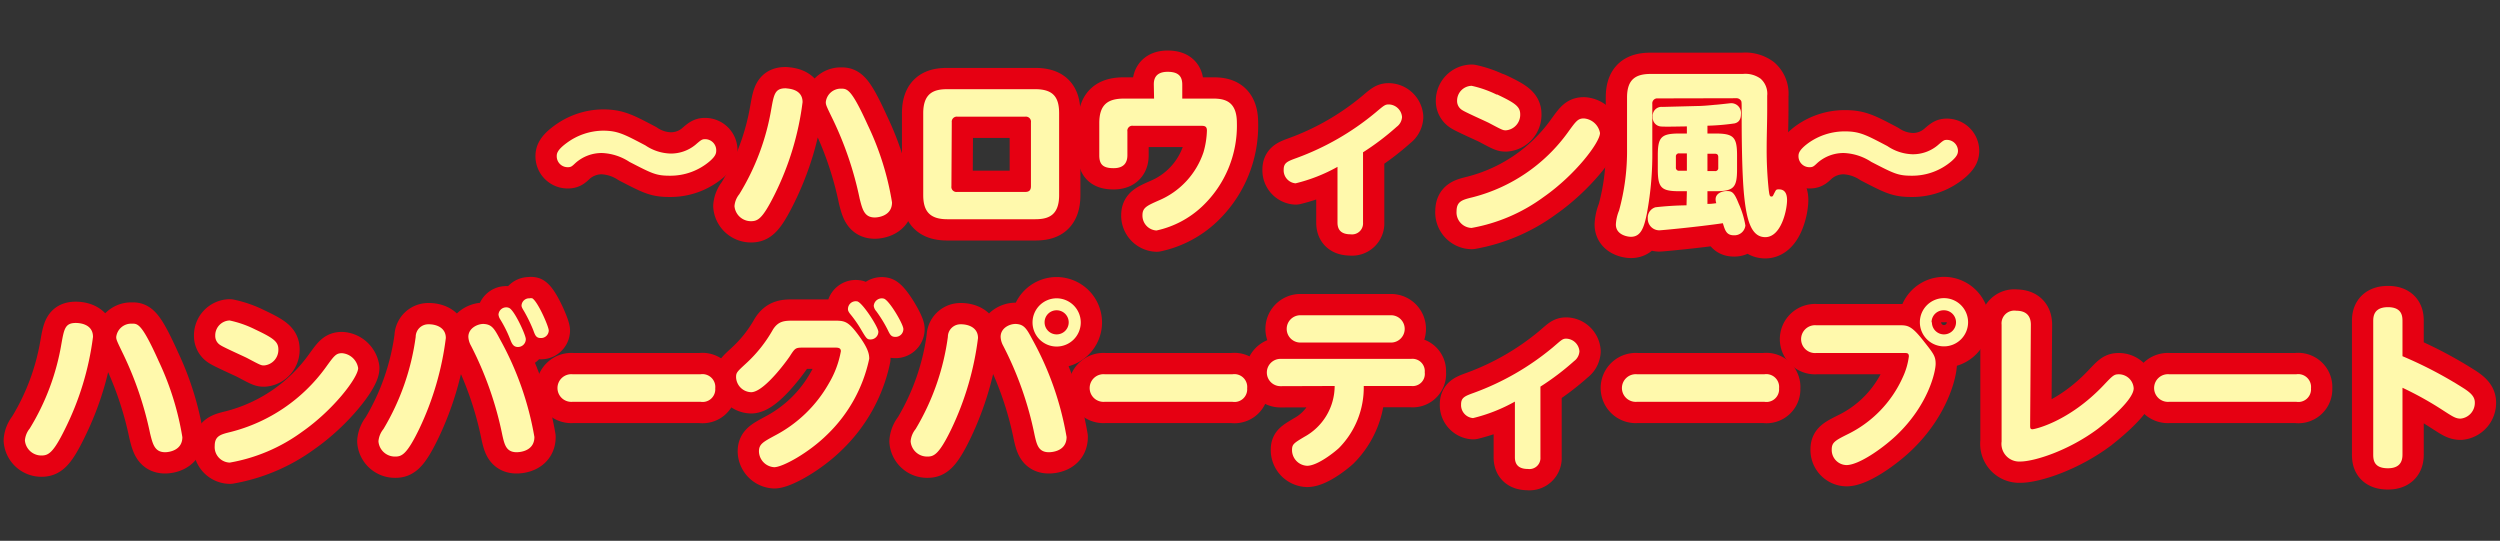
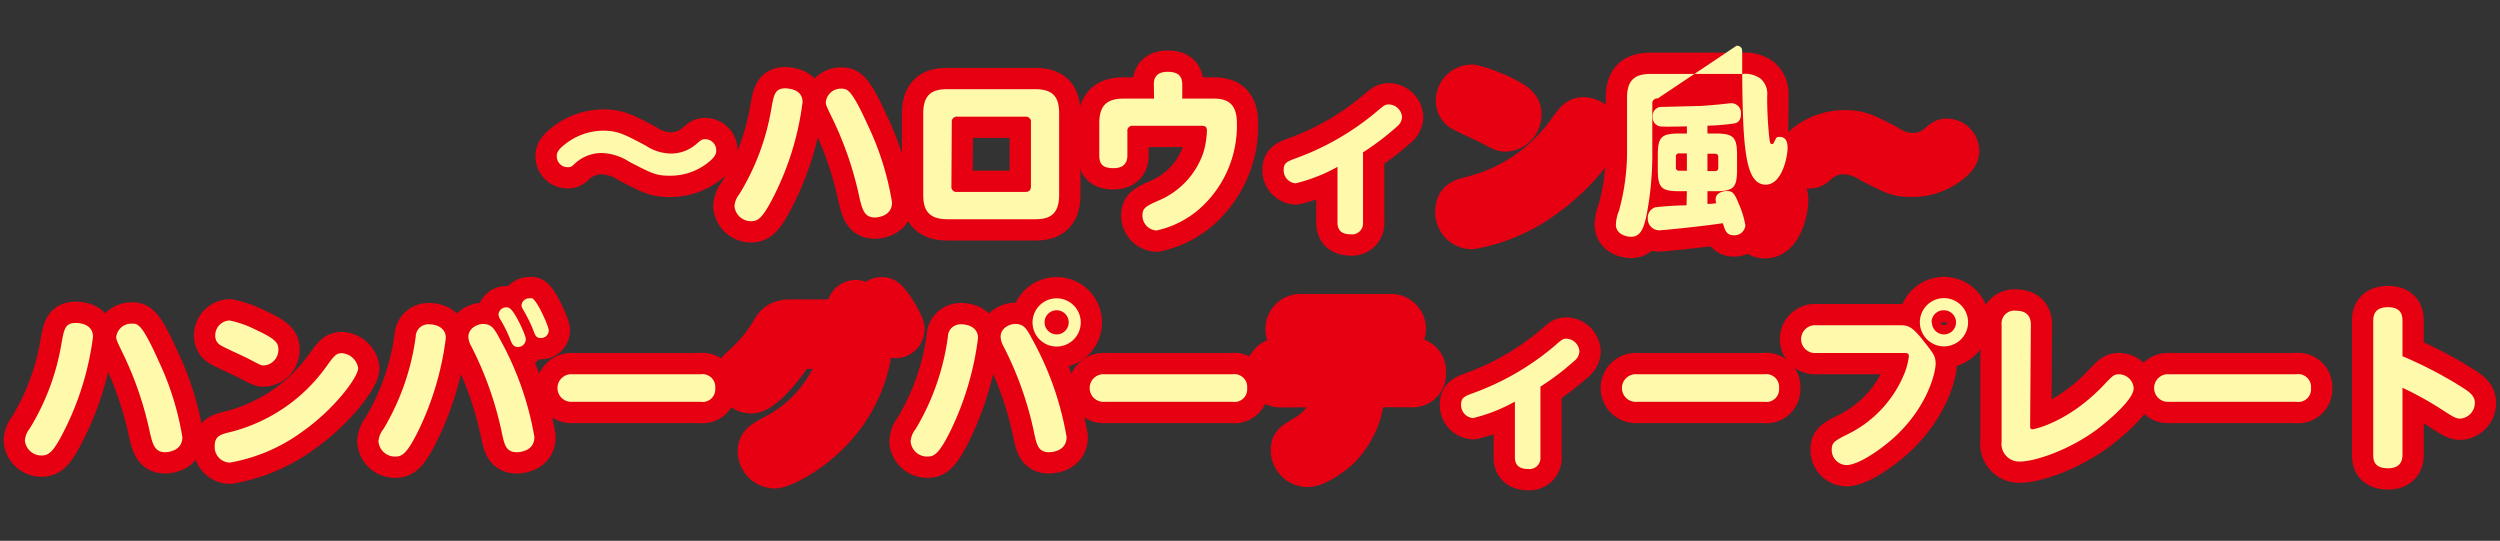
<svg xmlns="http://www.w3.org/2000/svg" viewBox="0 0 282 61">
  <rect x="0" y="0" width="282" height="61" fill="#333333" stroke="none" />
  <defs>
    <style>.cls-1{fill:none;}.cls-2{fill:#e60012;stroke:#e60012;stroke-linecap:round;stroke-linejoin:round;stroke-width:4.8px;}.cls-3{fill:#fff9ac;}</style>
  </defs>
  <g id="レイヤー_2" data-name="レイヤー 2">
    <g id="レイヤー_1-2" data-name="レイヤー 1">
      <path class="cls-1" d="M0,0H282V61H0Z" />
      <path class="cls-2" d="M10.49,38A32.43,32.43,0,0,1,7.31,48.44C6,51.1,5.45,51.38,4.67,51.38a1.86,1.86,0,0,1-1.86-1.7,2.42,2.42,0,0,1,.54-1.34,26.72,26.72,0,0,0,3.58-9.57c.3-1.68.42-2.34,1.62-2.34C8.83,36.43,10.49,36.47,10.49,38Zm7.36,2.63a32.06,32.06,0,0,1,2.72,8.68c0,1.52-1.54,1.7-1.94,1.7-1.18,0-1.4-.9-1.7-2.12a38.76,38.76,0,0,0-3-8.88c-.74-1.53-.82-1.69-.82-2a1.7,1.7,0,0,1,1.76-1.5C15.55,36.49,16,36.53,17.85,40.62Z" />
      <path class="cls-2" d="M40.4,41.52c0,1.06-2.78,4.72-6.34,7.2a19.48,19.48,0,0,1-8.14,3.46,1.75,1.75,0,0,1-1.7-1.88c0-1.14.68-1.3,1.82-1.58a19,19,0,0,0,10.72-7.3c.94-1.3,1.14-1.58,1.82-1.58A2,2,0,0,1,40.4,41.52ZM28.76,37.15c2.12,1,2.64,1.4,2.64,2.27a1.76,1.76,0,0,1-1.6,1.8c-.34,0-.36,0-1.94-.84-.48-.24-2.6-1.18-3-1.45a1.19,1.19,0,0,1-.58-1.06,1.68,1.68,0,0,1,1.62-1.72A11.94,11.94,0,0,1,28.76,37.15Z" />
      <path class="cls-2" d="M50.29,38.13a33.36,33.36,0,0,1-3,10.25c-1.42,2.94-2,3.12-2.72,3.12a1.86,1.86,0,0,1-1.88-1.72,2.49,2.49,0,0,1,.56-1.38A27.34,27.34,0,0,0,46.89,38a1.42,1.42,0,0,1,1.46-1.42C49.11,36.57,50.29,36.89,50.29,38.13Zm6.12.16a34.8,34.8,0,0,1,3.87,11c0,1.72-1.89,1.72-2,1.72-1.17,0-1.37-.84-1.61-1.9A38.91,38.91,0,0,0,53.13,39a2.28,2.28,0,0,1-.3-1c0-1,1.06-1.46,1.68-1.46C55.49,36.57,55.77,37.09,56.41,38.29Zm2.9,0a.88.88,0,0,1-.9.85c-.54,0-.7-.45-.88-.91a14,14,0,0,0-1.1-2.2,1.26,1.26,0,0,1-.2-.54.87.87,0,0,1,.9-.82.71.71,0,0,1,.28.06C58,34.93,59.31,37.79,59.31,38.25Zm2.59-1a.87.87,0,0,1-.9.84c-.54,0-.64-.32-.86-.92a17,17,0,0,0-1-2.06c-.23-.38-.31-.52-.31-.7a.86.86,0,0,1,.9-.8.73.73,0,0,1,.31,0C60.66,34,61.9,36.83,61.9,37.29Z" />
      <path class="cls-2" d="M79,42.22a1.45,1.45,0,0,1,1.68,1.58A1.43,1.43,0,0,1,79,45.32H64.62a1.56,1.56,0,1,1,0-3.1Z" />
      <path class="cls-2" d="M90.59,39.21c-.84,0-.9.06-1.42.85,0,.06-2.88,4.18-4.44,4.18a1.75,1.75,0,0,1-1.7-1.7c0-.5.1-.6,1.1-1.52a15.44,15.44,0,0,0,3.06-3.85c.64-1,1.34-1,2.42-1H94c1.22,0,1.61,0,2.75,1.52s1.3,2.2,1.3,2.77A16.61,16.61,0,0,1,93.33,49c-2.12,2.1-5.06,3.7-6,3.7a1.83,1.83,0,0,1-1.72-1.78c0-.82.46-1.06,1.78-1.78a14.93,14.93,0,0,0,6.12-5.92,10.81,10.81,0,0,0,1.34-3.6c0-.41-.36-.41-.66-.41Zm8.49-1.78a.88.88,0,0,1-.88.86c-.4,0-.46-.08-1.12-1.2a13.69,13.69,0,0,0-1.2-1.7c-.23-.3-.23-.44-.23-.52A.88.88,0,0,1,96.72,34C97.34,34.21,99.08,36.91,99.08,37.43Zm2.82-.32A.88.88,0,0,1,101,38c-.48,0-.6-.24-.88-.82a14.74,14.74,0,0,0-1.28-2.08,1.1,1.1,0,0,1-.28-.6.91.91,0,0,1,1.12-.82C100.28,33.81,101.9,36.57,101.9,37.11Z" />
      <path class="cls-2" d="M110.32,38.13a33.36,33.36,0,0,1-3,10.25c-1.42,2.94-2,3.12-2.72,3.12a1.86,1.86,0,0,1-1.88-1.72,2.49,2.49,0,0,1,.56-1.38A27.34,27.34,0,0,0,106.92,38a1.42,1.42,0,0,1,1.46-1.42C109.14,36.57,110.32,36.89,110.32,38.13Zm6.13.16a34.65,34.65,0,0,1,3.86,11c0,1.72-1.88,1.72-2,1.72-1.16,0-1.36-.84-1.6-1.9A38.55,38.55,0,0,0,113.16,39a2.28,2.28,0,0,1-.29-1c0-1,1-1.46,1.68-1.46C115.53,36.57,115.81,37.09,116.45,38.29Zm5.46-1.92a2.72,2.72,0,1,1-2.72-2.72A2.73,2.73,0,0,1,121.91,36.37Zm-4.08,0A1.36,1.36,0,1,0,119.19,35,1.35,1.35,0,0,0,117.83,36.37Z" />
      <path class="cls-2" d="M139,42.22a1.45,1.45,0,0,1,1.68,1.58A1.43,1.43,0,0,1,139,45.32H124.65a1.56,1.56,0,1,1,0-3.1Z" />
      <path class="cls-2" d="M144.44,43.56a1.54,1.54,0,0,1,0-3.08h14.75A1.39,1.39,0,0,1,160.71,42a1.37,1.37,0,0,1-1.52,1.54h-5.36a9.69,9.69,0,0,1-2.8,7c-.38.36-2.37,2-3.59,2a1.78,1.78,0,0,1-1.7-1.76c0-.66.18-.78,1.38-1.5a6.56,6.56,0,0,0,3.43-5.74Zm12.47-8a1.54,1.54,0,0,1,0,3.08H146.68a1.54,1.54,0,0,1,0-3.08Z" />
      <path class="cls-2" d="M173.76,51.58a1.24,1.24,0,0,1-1.4,1.32c-1,0-1.48-.44-1.48-1.32V45.3a18.62,18.62,0,0,1-4.72,1.86,1.47,1.47,0,0,1-1.35-1.54c0-.78.42-.94,1.47-1.32a29.91,29.91,0,0,0,8.86-5.1c1-.85,1.1-1,1.54-1a1.54,1.54,0,0,1,1.48,1.43,1.47,1.47,0,0,1-.6,1.1,29.06,29.06,0,0,1-3.8,2.88Z" />
      <path class="cls-2" d="M199,42.22a1.45,1.45,0,0,1,1.68,1.58A1.43,1.43,0,0,1,199,45.32H184.69a1.56,1.56,0,1,1,0-3.1Z" />
      <path class="cls-2" d="M204.86,39.82a1.57,1.57,0,1,1,0-3.13h9.38c.92,0,1.36,0,2.76,1.8,1.1,1.39,1.34,1.69,1.34,2.55s-.8,4.64-4.46,8.1c-1.62,1.52-4.24,3.32-5.6,3.32a1.7,1.7,0,0,1-1.66-1.76c0-.78.36-1,1.76-1.7a13.12,13.12,0,0,0,6.26-6.46,7.89,7.89,0,0,0,.68-2.34c0-.38-.22-.38-.5-.38ZM222,36.35a2.72,2.72,0,1,1-2.72-2.72A2.72,2.72,0,0,1,222,36.35Zm-4.08,0A1.36,1.36,0,1,0,219.24,35,1.35,1.35,0,0,0,217.88,36.35Z" />
      <path class="cls-2" d="M229,47.94c0,.32,0,.48.26.48s4.1-.84,8-4.94c1.08-1.14,1.2-1.26,1.76-1.26a1.68,1.68,0,0,1,1.66,1.58c0,1.48-3.86,4.42-4,4.54-3.4,2.54-7.26,3.72-8.8,3.72a2,2,0,0,1-2.1-2.26V36.63a1.44,1.44,0,0,1,1.64-1.58c1.1,0,1.66.54,1.66,1.58Z" />
      <path class="cls-2" d="M259,42.22a1.45,1.45,0,0,1,1.68,1.58A1.43,1.43,0,0,1,259,45.32H244.72a1.56,1.56,0,1,1,0-3.1Z" />
      <path class="cls-2" d="M271,51.2c0,.46,0,1.62-1.64,1.62s-1.66-1-1.66-1.62V36.27c0-.48,0-1.62,1.66-1.62S271,35.77,271,36.27v3.91A46.59,46.59,0,0,1,278,43.86c.72.48,1.16.9,1.16,1.54a1.78,1.78,0,0,1-1.6,1.82c-.56,0-.88-.22-2-.94A37.43,37.43,0,0,0,271,43.74Z" />
      <path class="cls-2" d="M80.79,17c0,.36-.14.66-.7,1.16a6.82,6.82,0,0,1-4.53,1.66c-1.56,0-2-.24-4.56-1.56a6.09,6.09,0,0,0-3.1-1,4.44,4.44,0,0,0-3,1.14c-.4.38-.5.46-.86.46a1.23,1.23,0,0,1-1.24-1.22c0-.28,0-.7,1.16-1.54A7,7,0,0,1,68,14.74c1.68,0,2.4.4,4.8,1.66a5.31,5.31,0,0,0,2.82.92,4.35,4.35,0,0,0,2.84-1c.6-.52.73-.62,1.05-.62A1.25,1.25,0,0,1,80.79,17Z" />
      <path class="cls-2" d="M90.53,11.52A32.4,32.4,0,0,1,87.35,22c-1.34,2.67-1.86,2.95-2.64,2.95a1.86,1.86,0,0,1-1.86-1.7,2.42,2.42,0,0,1,.54-1.34A26.86,26.86,0,0,0,87,12.3c.3-1.68.42-2.34,1.62-2.34C88.87,10,90.53,10,90.53,11.52Zm7.37,2.62a32,32,0,0,1,2.72,8.69c0,1.52-1.54,1.7-1.94,1.7-1.18,0-1.4-.9-1.71-2.12a38.65,38.65,0,0,0-3-8.89c-.74-1.52-.82-1.68-.82-2A1.7,1.7,0,0,1,94.87,10C95.59,10,96.05,10.06,97.9,14.14Z" />
      <path class="cls-2" d="M119.47,22c0,2.33-1.24,2.73-2.72,2.73h-9.89c-2,0-2.72-.92-2.72-2.73V12.78c0-2.32,1.24-2.72,2.72-2.72h9.89c2,0,2.72.84,2.72,2.72Zm-12.15-1a.57.57,0,0,0,.64.65h7.69c.44,0,.64-.2.64-.65V13.8a.57.57,0,0,0-.64-.64H108a.57.57,0,0,0-.64.64Z" />
      <path class="cls-2" d="M130.15,9.56c0-.38,0-1.46,1.56-1.46,1.33,0,1.65.62,1.65,1.46v1.56h3.46c1.28,0,2.7.26,2.7,2.74a12.52,12.52,0,0,1-3.9,9.41A10.84,10.84,0,0,1,130.45,26a1.68,1.68,0,0,1-1.58-1.72c0-.84.46-1.06,1.82-1.66a9,9,0,0,0,5.07-5.47,9.65,9.65,0,0,0,.38-2.42c0-.54-.32-.54-.74-.54h-7.59a.56.56,0,0,0-.64.64v2.68c0,.8-.36,1.46-1.56,1.46S124,18.54,124,17.52V13.88c0-2.18,1.06-2.76,2.82-2.76h3.36Z" />
      <path class="cls-2" d="M153.75,25.11a1.24,1.24,0,0,1-1.4,1.32c-1,0-1.48-.44-1.48-1.32V18.82a18.66,18.66,0,0,1-4.73,1.86,1.47,1.47,0,0,1-1.34-1.54c0-.78.42-.94,1.46-1.32a30,30,0,0,0,8.87-5.1c1-.84,1.1-.94,1.54-.94a1.54,1.54,0,0,1,1.48,1.42,1.47,1.47,0,0,1-.6,1.1,29.06,29.06,0,0,1-3.8,2.88Z" />
      <path class="cls-2" d="M180.48,15c0,1.06-2.78,4.72-6.34,7.21A19.5,19.5,0,0,1,166,25.71a1.75,1.75,0,0,1-1.7-1.88c0-1.14.68-1.3,1.82-1.58a19.07,19.07,0,0,0,10.73-7.31c.94-1.3,1.14-1.58,1.82-1.58A2,2,0,0,1,180.48,15Zm-11.64-4.36c2.12,1,2.64,1.4,2.64,2.26a1.76,1.76,0,0,1-1.6,1.8c-.34,0-.36,0-1.94-.84-.48-.24-2.61-1.18-3-1.44a1.19,1.19,0,0,1-.58-1.06A1.68,1.68,0,0,1,166,9.68,12.2,12.2,0,0,1,168.84,10.68Z" />
      <path class="cls-2" d="M187,11.1a.56.56,0,0,0-.62.62v5.12a36.85,36.85,0,0,1-.59,7.13c-.33,1.72-.7,2.74-1.82,2.74-.44,0-1.7-.24-1.7-1.38a4.73,4.73,0,0,1,.36-1.58,25.23,25.23,0,0,0,.9-7V11c0-2.08,1-2.66,2.68-2.66h10.39a2.92,2.92,0,0,1,2,.54,2.26,2.26,0,0,1,.74,1.92c0,.24,0,1.36,0,1.58,0,1.38-.06,2.94-.06,4.34a42.54,42.54,0,0,0,.24,4.76c.06.41.08.69.28.69s.18-.08.36-.42.18-.39.5-.39.92.09.92,1.21-.66,4.18-2.46,4.18c-1.58,0-2.1-1.92-2.38-4.66s-.28-7.73-.28-9.27c0-1.2,0-1.32-.06-1.44a.61.61,0,0,0-.58-.3Zm3.28,10.47h-.82c-2.06,0-2.46-.36-2.46-2.49V17.54c0-2.08.38-2.48,2.46-2.48h.82v-.8c-.62,0-2.56.06-3,0a1,1,0,0,1-.85-1.08,1,1,0,0,1,1.11-1.12l3.86-.1c.5,0,1.3-.06,2.06-.14.22,0,1.7-.18,1.82-.18a1.1,1.1,0,0,1,1.1,1.22c0,.86-.5,1-.72,1.06a25.42,25.42,0,0,1-3.06.26v.88h.88c2.08,0,2.46.4,2.46,2.48v1.54c0,2.08-.36,2.49-2.46,2.49h-.88V23c.22,0,.42,0,1-.08a1.33,1.33,0,0,1-.08-.44c0-.64.68-.93,1.28-.93s.84.2,1.32,1.41a10,10,0,0,1,.76,2.48,1.24,1.24,0,0,1-1.3,1.1c-.84,0-1-.56-1.24-1.36-2.88.42-6.94.8-7.18.8a1.3,1.3,0,0,1-1.29-1.36,1.21,1.21,0,0,1,.87-1.24,35,35,0,0,1,3.5-.22Zm0-4.27h-.86a.34.34,0,0,0-.38.38v1.2a.34.34,0,0,0,.38.38h.86Zm2.32,2h.84a.34.34,0,0,0,.38-.38v-1.2c0-.28-.14-.38-.38-.38h-.84Z" />
      <path class="cls-2" d="M220.86,17c0,.36-.14.66-.7,1.16a6.81,6.81,0,0,1-4.52,1.66c-1.56,0-2-.24-4.56-1.56a6.09,6.09,0,0,0-3.1-1,4.44,4.44,0,0,0-3,1.14c-.4.38-.5.46-.87.46a1.23,1.23,0,0,1-1.24-1.22c0-.28,0-.7,1.16-1.54a7.06,7.06,0,0,1,4.07-1.28c1.68,0,2.4.4,4.8,1.66a5.31,5.31,0,0,0,2.82.92,4.35,4.35,0,0,0,2.84-1c.6-.52.72-.62,1-.62A1.25,1.25,0,0,1,220.86,17Z" />
      <path class="cls-3" d="M10.49,38A32.43,32.43,0,0,1,7.31,48.44C6,51.1,5.45,51.38,4.67,51.38a1.86,1.86,0,0,1-1.86-1.7,2.42,2.42,0,0,1,.54-1.34,26.72,26.72,0,0,0,3.58-9.57c.3-1.68.42-2.34,1.62-2.34C8.83,36.43,10.49,36.47,10.49,38Zm7.36,2.63a32.06,32.06,0,0,1,2.72,8.68c0,1.52-1.54,1.7-1.94,1.7-1.18,0-1.4-.9-1.7-2.12a38.76,38.76,0,0,0-3-8.88c-.74-1.53-.82-1.69-.82-2a1.7,1.7,0,0,1,1.76-1.5C15.55,36.49,16,36.53,17.85,40.62Z" />
      <path class="cls-3" d="M40.4,41.52c0,1.06-2.78,4.72-6.34,7.2a19.48,19.48,0,0,1-8.14,3.46,1.75,1.75,0,0,1-1.7-1.88c0-1.14.68-1.3,1.82-1.58a19,19,0,0,0,10.72-7.3c.94-1.3,1.14-1.58,1.82-1.58A2,2,0,0,1,40.4,41.52ZM28.76,37.15c2.12,1,2.64,1.4,2.64,2.27a1.76,1.76,0,0,1-1.6,1.8c-.34,0-.36,0-1.94-.84-.48-.24-2.6-1.18-3-1.45a1.19,1.19,0,0,1-.58-1.06,1.68,1.68,0,0,1,1.62-1.72A11.94,11.94,0,0,1,28.76,37.15Z" />
      <path class="cls-3" d="M50.29,38.13a33.36,33.36,0,0,1-3,10.25c-1.42,2.94-2,3.12-2.72,3.12a1.86,1.86,0,0,1-1.88-1.72,2.49,2.49,0,0,1,.56-1.38A27.34,27.34,0,0,0,46.89,38a1.42,1.42,0,0,1,1.46-1.42C49.11,36.57,50.29,36.89,50.29,38.13Zm6.12.16a34.8,34.8,0,0,1,3.87,11c0,1.72-1.89,1.72-2,1.72-1.17,0-1.37-.84-1.61-1.9A38.91,38.91,0,0,0,53.13,39a2.28,2.28,0,0,1-.3-1c0-1,1.06-1.46,1.68-1.46C55.49,36.57,55.77,37.09,56.41,38.29Zm2.9,0a.88.88,0,0,1-.9.85c-.54,0-.7-.45-.88-.91a14,14,0,0,0-1.1-2.2,1.26,1.26,0,0,1-.2-.54.87.87,0,0,1,.9-.82.71.71,0,0,1,.28.06C58,34.93,59.31,37.79,59.31,38.25Zm2.59-1a.87.87,0,0,1-.9.84c-.54,0-.64-.32-.86-.92a17,17,0,0,0-1-2.06c-.23-.38-.31-.52-.31-.7a.86.86,0,0,1,.9-.8.73.73,0,0,1,.31,0C60.66,34,61.9,36.83,61.9,37.29Z" />
      <path class="cls-3" d="M79,42.22a1.45,1.45,0,0,1,1.68,1.58A1.43,1.43,0,0,1,79,45.32H64.62a1.56,1.56,0,1,1,0-3.1Z" />
-       <path class="cls-3" d="M90.59,39.21c-.84,0-.9.06-1.42.85,0,.06-2.88,4.18-4.44,4.18a1.75,1.75,0,0,1-1.7-1.7c0-.5.1-.6,1.1-1.52a15.44,15.44,0,0,0,3.06-3.85c.64-1,1.34-1,2.42-1H94c1.22,0,1.61,0,2.75,1.52s1.3,2.2,1.3,2.77A16.61,16.61,0,0,1,93.33,49c-2.12,2.1-5.06,3.7-6,3.7a1.83,1.83,0,0,1-1.72-1.78c0-.82.46-1.06,1.78-1.78a14.93,14.93,0,0,0,6.12-5.92,10.81,10.81,0,0,0,1.34-3.6c0-.41-.36-.41-.66-.41Zm8.49-1.78a.88.88,0,0,1-.88.86c-.4,0-.46-.08-1.12-1.2a13.69,13.69,0,0,0-1.2-1.7c-.23-.3-.23-.44-.23-.52A.88.88,0,0,1,96.72,34C97.34,34.21,99.08,36.91,99.08,37.43Zm2.82-.32A.88.88,0,0,1,101,38c-.48,0-.6-.24-.88-.82a14.74,14.74,0,0,0-1.28-2.08,1.1,1.1,0,0,1-.28-.6.91.91,0,0,1,1.12-.82C100.28,33.81,101.9,36.57,101.9,37.11Z" />
      <path class="cls-3" d="M110.32,38.13a33.36,33.36,0,0,1-3,10.25c-1.42,2.94-2,3.12-2.72,3.12a1.86,1.86,0,0,1-1.88-1.72,2.49,2.49,0,0,1,.56-1.38A27.34,27.34,0,0,0,106.92,38a1.42,1.42,0,0,1,1.46-1.42C109.14,36.57,110.32,36.89,110.32,38.13Zm6.13.16a34.65,34.65,0,0,1,3.86,11c0,1.72-1.88,1.72-2,1.72-1.16,0-1.36-.84-1.6-1.9A38.55,38.55,0,0,0,113.16,39a2.28,2.28,0,0,1-.29-1c0-1,1-1.46,1.68-1.46C115.53,36.57,115.81,37.09,116.45,38.29Zm5.46-1.92a2.72,2.72,0,1,1-2.72-2.72A2.73,2.73,0,0,1,121.91,36.37Zm-4.08,0A1.36,1.36,0,1,0,119.19,35,1.35,1.35,0,0,0,117.83,36.37Z" />
      <path class="cls-3" d="M139,42.22a1.45,1.45,0,0,1,1.68,1.58A1.43,1.43,0,0,1,139,45.32H124.65a1.56,1.56,0,1,1,0-3.1Z" />
-       <path class="cls-3" d="M144.44,43.56a1.54,1.54,0,0,1,0-3.08h14.75A1.39,1.39,0,0,1,160.71,42a1.37,1.37,0,0,1-1.52,1.54h-5.36a9.69,9.69,0,0,1-2.8,7c-.38.36-2.37,2-3.59,2a1.78,1.78,0,0,1-1.7-1.76c0-.66.18-.78,1.38-1.5a6.56,6.56,0,0,0,3.43-5.74Zm12.47-8a1.54,1.54,0,0,1,0,3.08H146.68a1.54,1.54,0,0,1,0-3.08Z" />
      <path class="cls-3" d="M173.76,51.58a1.24,1.24,0,0,1-1.4,1.32c-1,0-1.48-.44-1.48-1.32V45.3a18.62,18.62,0,0,1-4.72,1.86,1.47,1.47,0,0,1-1.35-1.54c0-.78.42-.94,1.47-1.32a29.91,29.91,0,0,0,8.86-5.1c1-.85,1.1-1,1.54-1a1.54,1.54,0,0,1,1.48,1.43,1.47,1.47,0,0,1-.6,1.1,29.06,29.06,0,0,1-3.8,2.88Z" />
      <path class="cls-3" d="M199,42.22a1.45,1.45,0,0,1,1.68,1.58A1.43,1.43,0,0,1,199,45.32H184.69a1.56,1.56,0,1,1,0-3.1Z" />
      <path class="cls-3" d="M204.86,39.82a1.57,1.57,0,1,1,0-3.13h9.38c.92,0,1.36,0,2.76,1.8,1.1,1.39,1.34,1.69,1.34,2.55s-.8,4.64-4.46,8.1c-1.62,1.52-4.24,3.32-5.6,3.32a1.7,1.7,0,0,1-1.66-1.76c0-.78.36-1,1.76-1.7a13.12,13.12,0,0,0,6.26-6.46,7.89,7.89,0,0,0,.68-2.34c0-.38-.22-.38-.5-.38ZM222,36.35a2.72,2.72,0,1,1-2.72-2.72A2.72,2.72,0,0,1,222,36.35Zm-4.08,0A1.36,1.36,0,1,0,219.24,35,1.35,1.35,0,0,0,217.88,36.35Z" />
      <path class="cls-3" d="M229,47.94c0,.32,0,.48.26.48s4.1-.84,8-4.94c1.08-1.14,1.2-1.26,1.76-1.26a1.68,1.68,0,0,1,1.66,1.58c0,1.48-3.86,4.42-4,4.54-3.4,2.54-7.26,3.72-8.8,3.72a2,2,0,0,1-2.1-2.26V36.63a1.44,1.44,0,0,1,1.64-1.58c1.1,0,1.66.54,1.66,1.58Z" />
      <path class="cls-3" d="M259,42.22a1.45,1.45,0,0,1,1.68,1.58A1.43,1.43,0,0,1,259,45.32H244.72a1.56,1.56,0,1,1,0-3.1Z" />
      <path class="cls-3" d="M271,51.2c0,.46,0,1.62-1.64,1.62s-1.66-1-1.66-1.62V36.27c0-.48,0-1.62,1.66-1.62S271,35.77,271,36.27v3.91A46.59,46.59,0,0,1,278,43.86c.72.48,1.16.9,1.16,1.54a1.78,1.78,0,0,1-1.6,1.82c-.56,0-.88-.22-2-.94A37.43,37.43,0,0,0,271,43.74Z" />
      <path class="cls-3" d="M80.79,17c0,.36-.14.66-.7,1.16a6.82,6.82,0,0,1-4.53,1.66c-1.56,0-2-.24-4.56-1.56a6.09,6.09,0,0,0-3.1-1,4.44,4.44,0,0,0-3,1.14c-.4.38-.5.46-.86.46a1.23,1.23,0,0,1-1.24-1.22c0-.28,0-.7,1.16-1.54A7,7,0,0,1,68,14.74c1.68,0,2.4.4,4.8,1.66a5.31,5.31,0,0,0,2.82.92,4.35,4.35,0,0,0,2.84-1c.6-.52.73-.62,1.05-.62A1.25,1.25,0,0,1,80.79,17Z" />
      <path class="cls-3" d="M90.53,11.52A32.4,32.4,0,0,1,87.35,22c-1.34,2.67-1.86,2.95-2.64,2.95a1.86,1.86,0,0,1-1.86-1.7,2.42,2.42,0,0,1,.54-1.34A26.86,26.86,0,0,0,87,12.3c.3-1.68.42-2.34,1.62-2.34C88.87,10,90.53,10,90.53,11.52Zm7.37,2.62a32,32,0,0,1,2.72,8.69c0,1.52-1.54,1.7-1.94,1.7-1.18,0-1.4-.9-1.71-2.12a38.65,38.65,0,0,0-3-8.89c-.74-1.52-.82-1.68-.82-2A1.7,1.7,0,0,1,94.87,10C95.59,10,96.05,10.06,97.9,14.14Z" />
      <path class="cls-3" d="M119.47,22c0,2.33-1.24,2.73-2.72,2.73h-9.89c-2,0-2.72-.92-2.72-2.73V12.78c0-2.32,1.24-2.72,2.72-2.72h9.89c2,0,2.72.84,2.72,2.72Zm-12.15-1a.57.57,0,0,0,.64.65h7.69c.44,0,.64-.2.64-.65V13.8a.57.57,0,0,0-.64-.64H108a.57.57,0,0,0-.64.64Z" />
      <path class="cls-3" d="M130.15,9.56c0-.38,0-1.46,1.56-1.46,1.33,0,1.65.62,1.65,1.46v1.56h3.46c1.28,0,2.7.26,2.7,2.74a12.52,12.52,0,0,1-3.9,9.41A10.84,10.84,0,0,1,130.45,26a1.68,1.68,0,0,1-1.58-1.72c0-.84.46-1.06,1.82-1.66a9,9,0,0,0,5.07-5.47,9.65,9.65,0,0,0,.38-2.42c0-.54-.32-.54-.74-.54h-7.59a.56.56,0,0,0-.64.64v2.68c0,.8-.36,1.46-1.56,1.46S124,18.54,124,17.52V13.88c0-2.18,1.06-2.76,2.82-2.76h3.36Z" />
      <path class="cls-3" d="M153.75,25.11a1.24,1.24,0,0,1-1.4,1.32c-1,0-1.48-.44-1.48-1.32V18.82a18.66,18.66,0,0,1-4.73,1.86,1.47,1.47,0,0,1-1.34-1.54c0-.78.42-.94,1.46-1.32a30,30,0,0,0,8.87-5.1c1-.84,1.1-.94,1.54-.94a1.54,1.54,0,0,1,1.48,1.42,1.47,1.47,0,0,1-.6,1.1,29.06,29.06,0,0,1-3.8,2.88Z" />
-       <path class="cls-3" d="M180.48,15c0,1.06-2.78,4.72-6.34,7.21A19.5,19.5,0,0,1,166,25.71a1.75,1.75,0,0,1-1.7-1.88c0-1.14.68-1.3,1.82-1.58a19.07,19.07,0,0,0,10.73-7.31c.94-1.3,1.14-1.58,1.82-1.58A2,2,0,0,1,180.48,15Zm-11.64-4.36c2.12,1,2.64,1.4,2.64,2.26a1.76,1.76,0,0,1-1.6,1.8c-.34,0-.36,0-1.94-.84-.48-.24-2.61-1.18-3-1.44a1.19,1.19,0,0,1-.58-1.06A1.68,1.68,0,0,1,166,9.68,12.2,12.2,0,0,1,168.84,10.68Z" />
-       <path class="cls-3" d="M187,11.1a.56.56,0,0,0-.62.62v5.12a36.85,36.85,0,0,1-.59,7.13c-.33,1.72-.7,2.74-1.82,2.74-.44,0-1.7-.24-1.7-1.38a4.73,4.73,0,0,1,.36-1.58,25.23,25.23,0,0,0,.9-7V11c0-2.08,1-2.66,2.68-2.66h10.39a2.92,2.92,0,0,1,2,.54,2.26,2.26,0,0,1,.74,1.92c0,.24,0,1.36,0,1.58,0,1.38-.06,2.94-.06,4.34a42.54,42.54,0,0,0,.24,4.76c.06.41.08.69.28.69s.18-.08.36-.42.18-.39.5-.39.92.09.92,1.21-.66,4.18-2.46,4.18c-1.58,0-2.1-1.92-2.38-4.66s-.28-7.73-.28-9.27c0-1.2,0-1.32-.06-1.44a.61.61,0,0,0-.58-.3Zm3.28,10.47h-.82c-2.06,0-2.46-.36-2.46-2.49V17.54c0-2.08.38-2.48,2.46-2.48h.82v-.8c-.62,0-2.56.06-3,0a1,1,0,0,1-.85-1.08,1,1,0,0,1,1.11-1.12l3.86-.1c.5,0,1.3-.06,2.06-.14.22,0,1.7-.18,1.82-.18a1.1,1.1,0,0,1,1.1,1.22c0,.86-.5,1-.72,1.06a25.42,25.42,0,0,1-3.06.26v.88h.88c2.08,0,2.46.4,2.46,2.48v1.54c0,2.08-.36,2.49-2.46,2.49h-.88V23c.22,0,.42,0,1-.08a1.33,1.33,0,0,1-.08-.44c0-.64.68-.93,1.28-.93s.84.2,1.32,1.41a10,10,0,0,1,.76,2.48,1.24,1.24,0,0,1-1.3,1.1c-.84,0-1-.56-1.24-1.36-2.88.42-6.94.8-7.18.8a1.3,1.3,0,0,1-1.29-1.36,1.21,1.21,0,0,1,.87-1.24,35,35,0,0,1,3.5-.22Zm0-4.27h-.86a.34.34,0,0,0-.38.38v1.2a.34.34,0,0,0,.38.38h.86Zm2.32,2h.84a.34.34,0,0,0,.38-.38v-1.2c0-.28-.14-.38-.38-.38h-.84Z" />
-       <path class="cls-3" d="M220.86,17c0,.36-.14.66-.7,1.16a6.81,6.81,0,0,1-4.52,1.66c-1.56,0-2-.24-4.56-1.56a6.09,6.09,0,0,0-3.1-1,4.44,4.44,0,0,0-3,1.14c-.4.38-.5.46-.87.46a1.23,1.23,0,0,1-1.24-1.22c0-.28,0-.7,1.16-1.54a7.06,7.06,0,0,1,4.07-1.28c1.68,0,2.4.4,4.8,1.66a5.31,5.31,0,0,0,2.82.92,4.35,4.35,0,0,0,2.84-1c.6-.52.72-.62,1-.62A1.25,1.25,0,0,1,220.86,17Z" />
+       <path class="cls-3" d="M187,11.1a.56.56,0,0,0-.62.62v5.12a36.85,36.85,0,0,1-.59,7.13c-.33,1.72-.7,2.74-1.82,2.74-.44,0-1.7-.24-1.7-1.38a4.73,4.73,0,0,1,.36-1.58,25.23,25.23,0,0,0,.9-7V11c0-2.08,1-2.66,2.68-2.66h10.39a2.92,2.92,0,0,1,2,.54,2.26,2.26,0,0,1,.74,1.92a42.54,42.54,0,0,0,.24,4.76c.06.41.08.69.28.69s.18-.08.36-.42.18-.39.5-.39.92.09.92,1.21-.66,4.18-2.46,4.18c-1.58,0-2.1-1.92-2.38-4.66s-.28-7.73-.28-9.27c0-1.2,0-1.32-.06-1.44a.61.61,0,0,0-.58-.3Zm3.28,10.47h-.82c-2.06,0-2.46-.36-2.46-2.49V17.54c0-2.08.38-2.48,2.46-2.48h.82v-.8c-.62,0-2.56.06-3,0a1,1,0,0,1-.85-1.08,1,1,0,0,1,1.11-1.12l3.86-.1c.5,0,1.3-.06,2.06-.14.22,0,1.7-.18,1.82-.18a1.1,1.1,0,0,1,1.1,1.22c0,.86-.5,1-.72,1.06a25.42,25.42,0,0,1-3.06.26v.88h.88c2.08,0,2.46.4,2.46,2.48v1.54c0,2.08-.36,2.49-2.46,2.49h-.88V23c.22,0,.42,0,1-.08a1.33,1.33,0,0,1-.08-.44c0-.64.68-.93,1.28-.93s.84.2,1.32,1.41a10,10,0,0,1,.76,2.48,1.24,1.24,0,0,1-1.3,1.1c-.84,0-1-.56-1.24-1.36-2.88.42-6.94.8-7.18.8a1.3,1.3,0,0,1-1.29-1.36,1.21,1.21,0,0,1,.87-1.24,35,35,0,0,1,3.5-.22Zm0-4.27h-.86a.34.34,0,0,0-.38.38v1.2a.34.34,0,0,0,.38.38h.86Zm2.32,2h.84a.34.34,0,0,0,.38-.38v-1.2c0-.28-.14-.38-.38-.38h-.84Z" />
    </g>
  </g>
</svg>